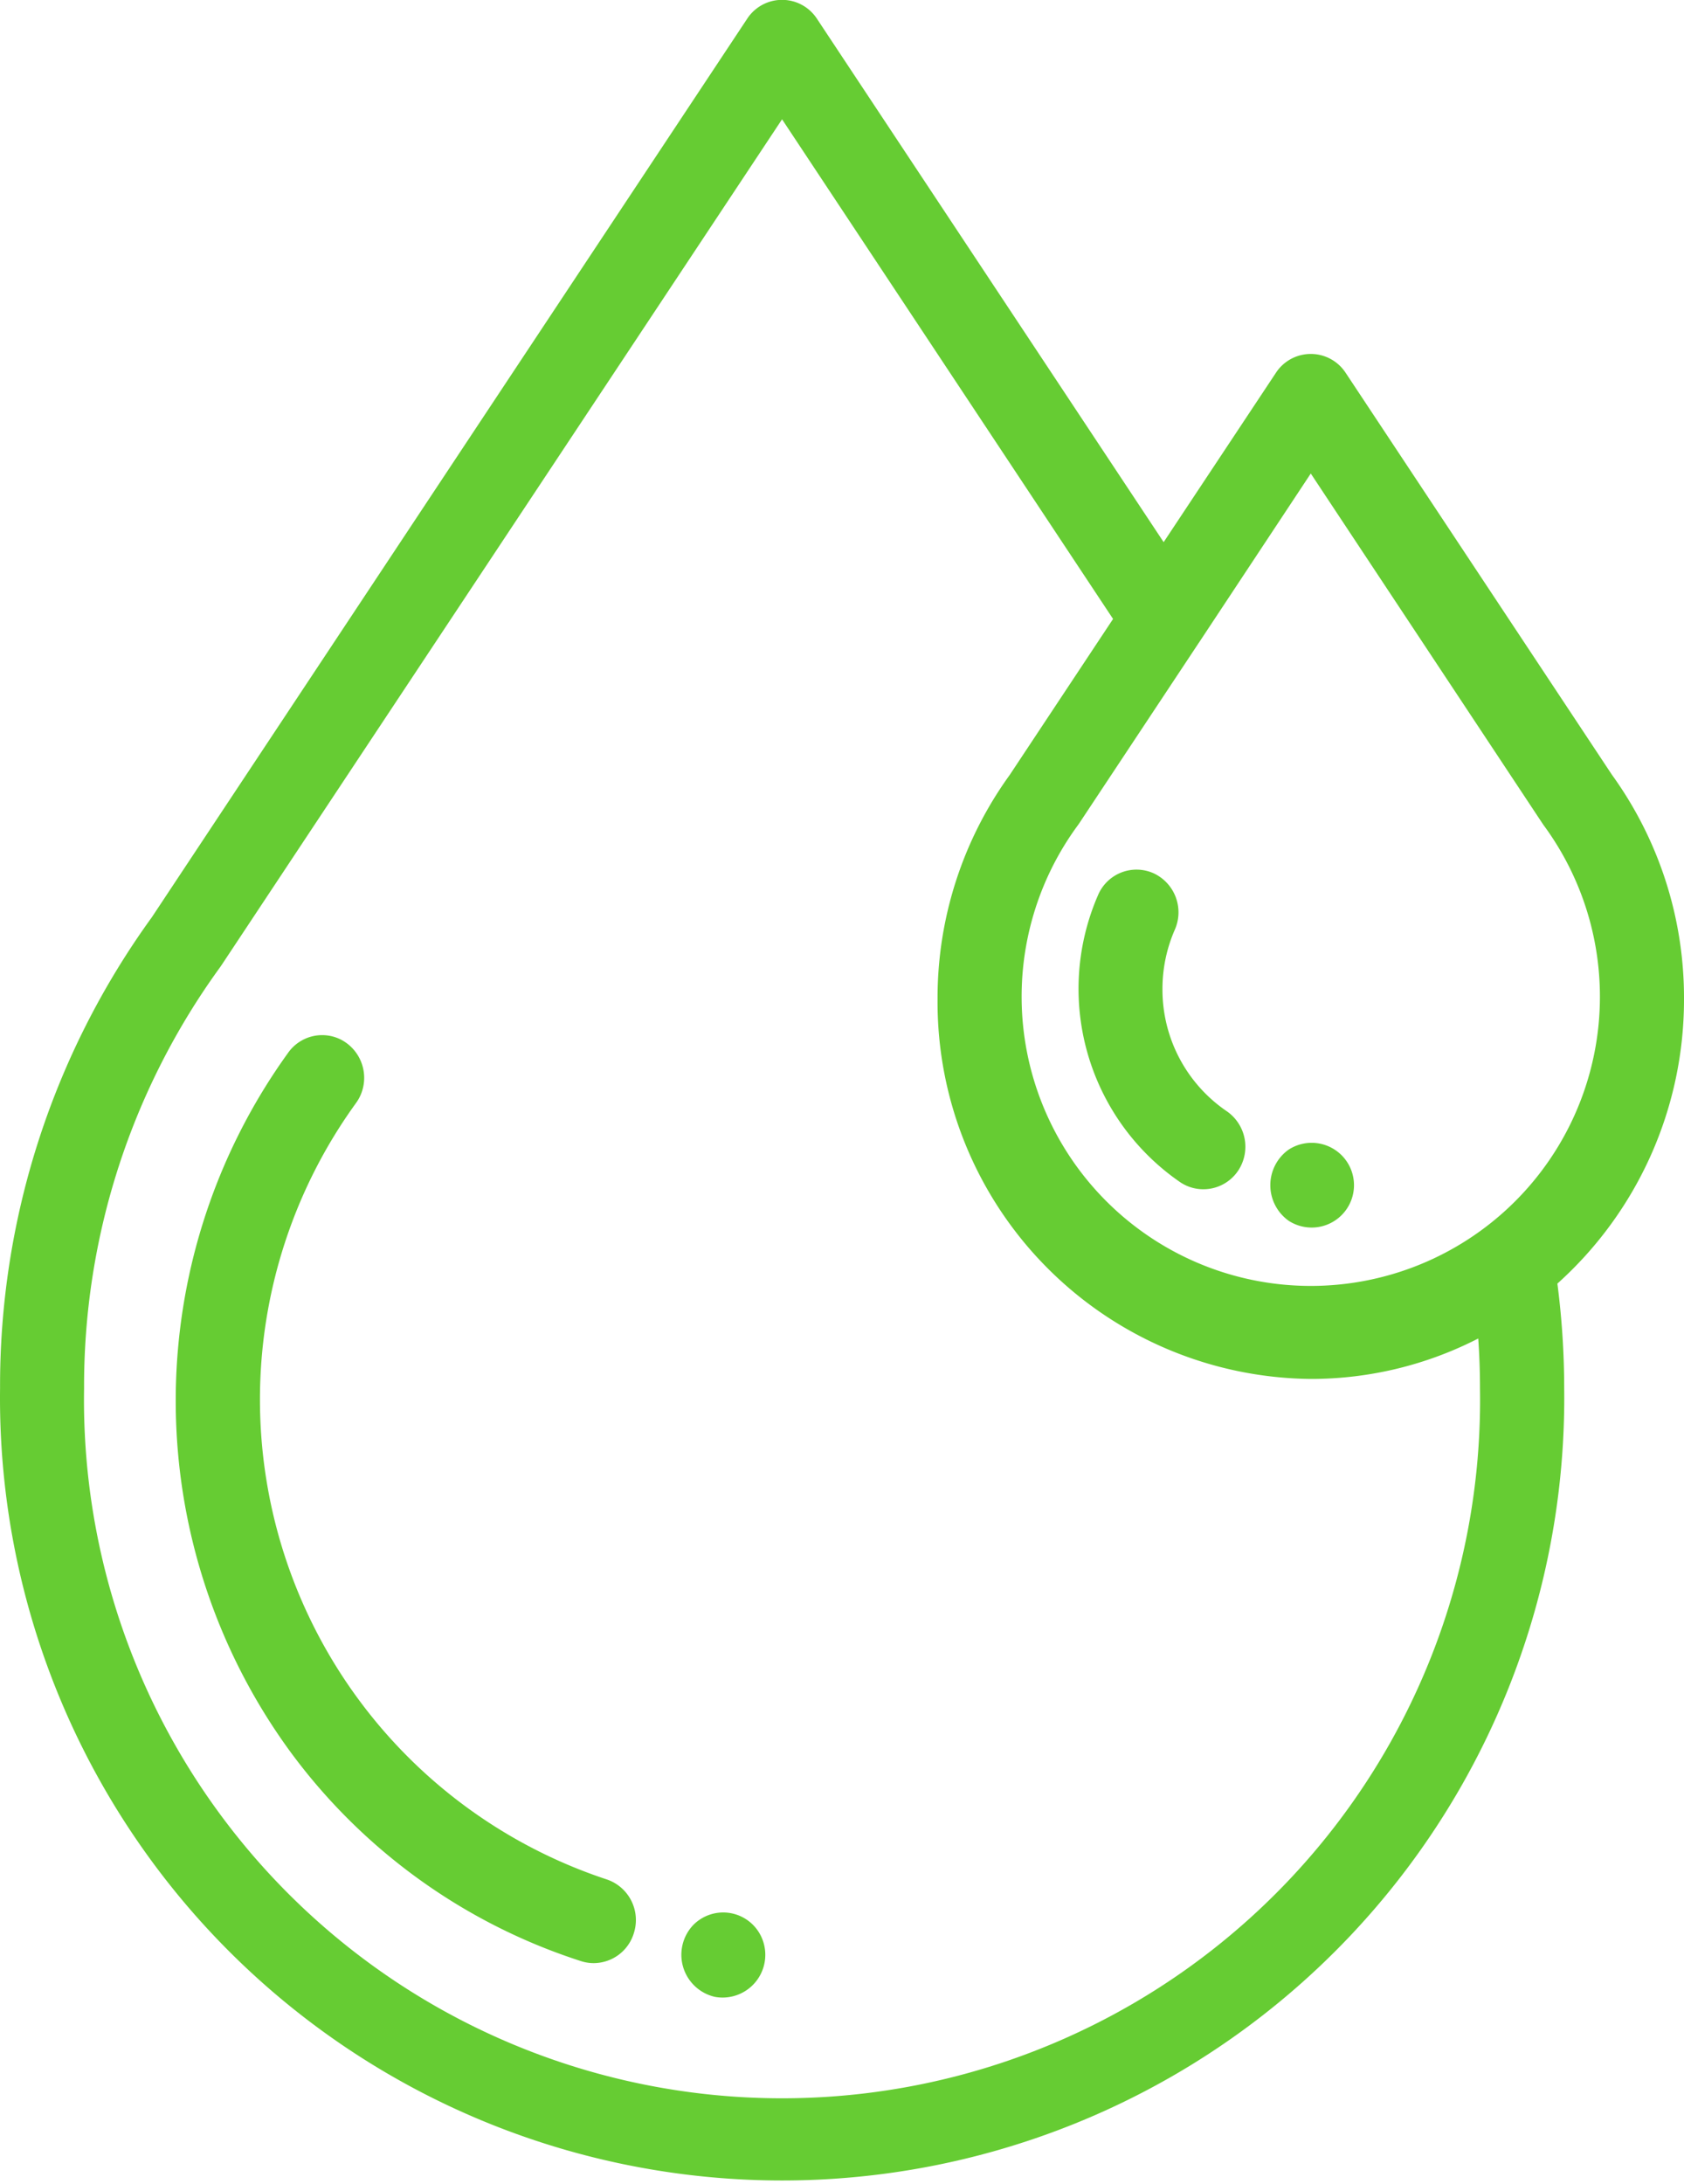
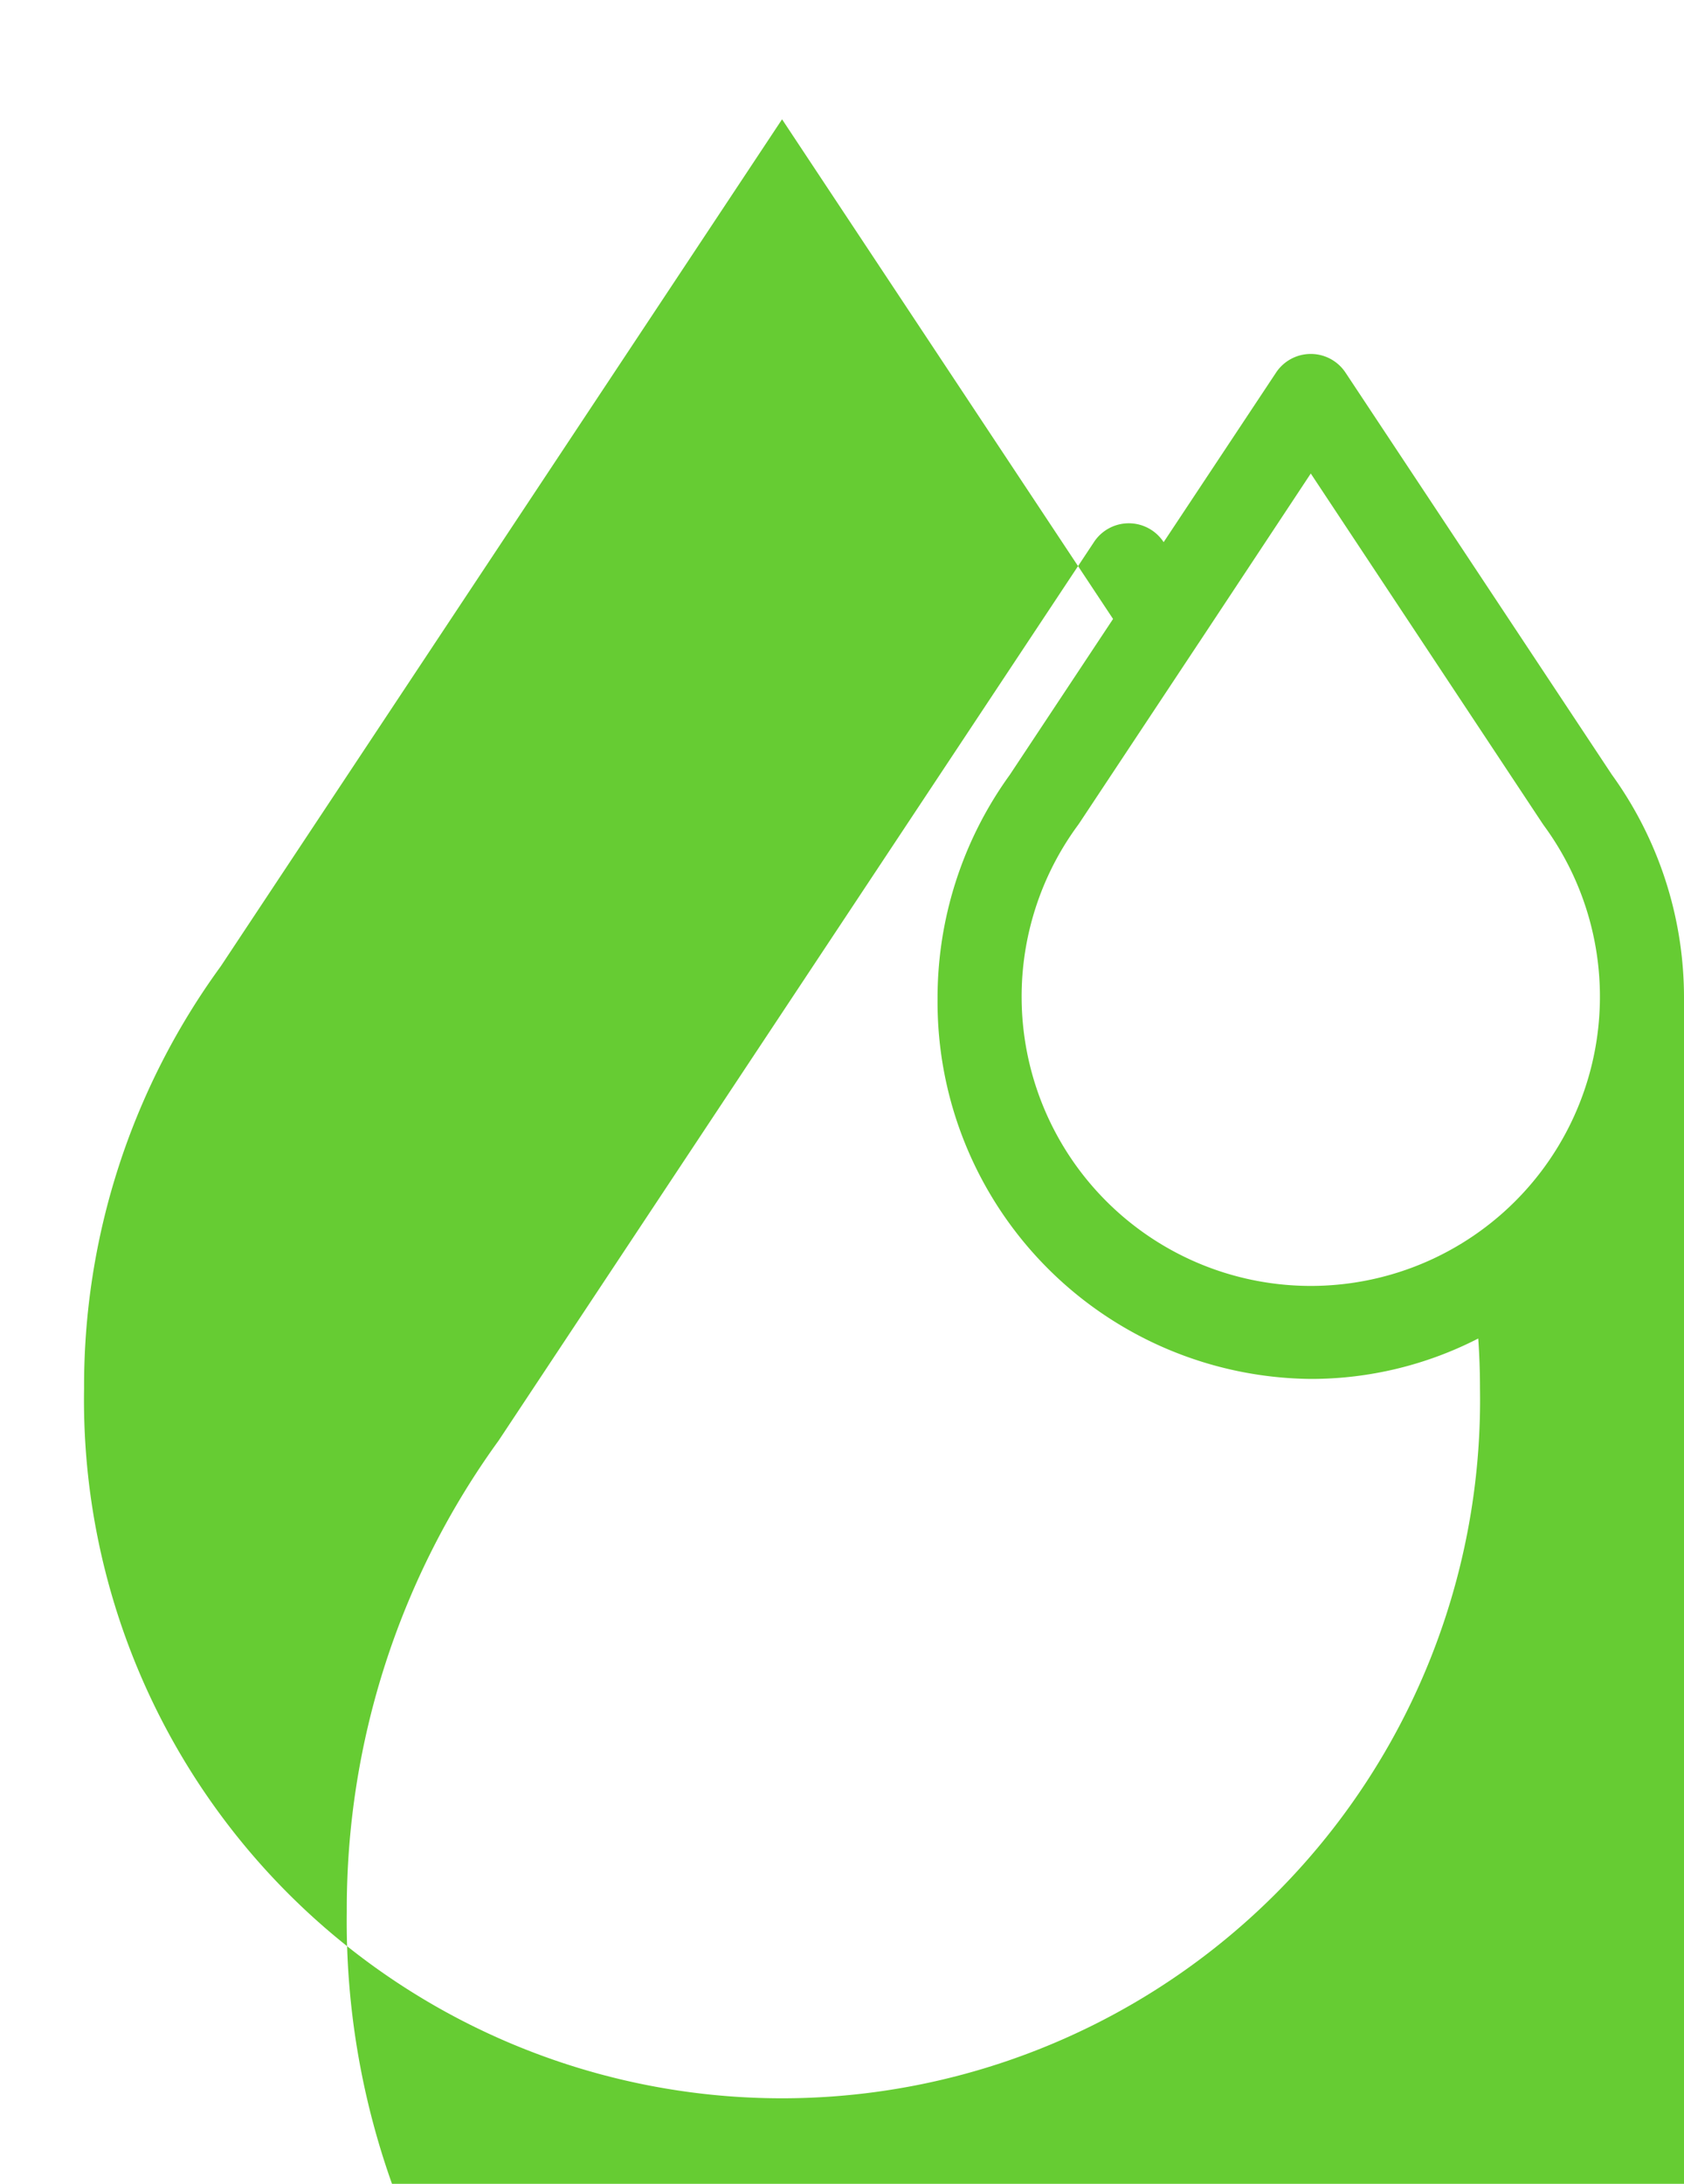
<svg xmlns="http://www.w3.org/2000/svg" width="27" height="35" viewBox="0 0 27 35">
  <defs>
    <style>.a{fill:#6c3;}</style>
  </defs>
  <g transform="translate(-55.111)">
    <g transform="translate(55.111 0)">
-       <path class="a" d="M103.792,255.6a8.1,8.1,0,0,1-4.012-12.437.7.7,0,0,0,.061-.1.69.69,0,0,0-.3-.919.668.668,0,0,0-.851.216,9.53,9.53,0,0,0,.041,11.2,9.332,9.332,0,0,0,4.662,3.354.663.663,0,0,0,.2.031.676.676,0,0,0,.644-.482A.687.687,0,0,0,103.792,255.6Z" transform="translate(-94.074 -225.482)" />
-       <path class="a" d="M82.111,16.015a6.1,6.1,0,0,0-1.157-3.6l-4.268-6.44a.668.668,0,0,0-1.118,0l-1.8,2.714L68.209.3a.668.668,0,0,0-1.118,0l-9.545,14.4a12.788,12.788,0,0,0-2.434,7.548,12.54,12.54,0,1,0,25.078,0,13.075,13.075,0,0,0-.109-1.676A6.113,6.113,0,0,0,82.111,16.015ZM76.127,7.589l3.709,5.6.023.034a4.636,4.636,0,1,1-7.464,0l.023-.033,1.91-2.882.011-.016ZM78.84,22.254a11.192,11.192,0,1,1-22.381,0A11.411,11.411,0,0,1,58.641,15.5l.024-.035L67.65,1.912,72.957,9.92,71.3,12.42a6.1,6.1,0,0,0-1.157,3.6A6.041,6.041,0,0,0,76.127,22.1a5.868,5.868,0,0,0,2.685-.648q.028.4.028.8Z" transform="translate(-55.111 0)" />
-       <path class="a" d="M312.909,205.195a2.362,2.362,0,0,1,.2-.953.69.69,0,0,0-.342-.9.67.67,0,0,0-.89.348,3.762,3.762,0,0,0,1.312,4.6.663.663,0,0,0,.374.116.671.671,0,0,0,.561-.3.692.692,0,0,0-.185-.951A2.357,2.357,0,0,1,312.909,205.195Z" transform="translate(-294.271 -189.346)" />
-       <path class="a" d="M218.429,447.634a.674.674,0,0,0-1.1-.222.692.692,0,0,0,.345,1.156A.685.685,0,0,0,218.429,447.634Z" transform="translate(-206.21 -416.564)" />
-       <path class="a" d="M357.459,268.415a.679.679,0,1,0,0-1.14A.7.7,0,0,0,357.459,268.415Z" transform="translate(-336.798 -248.85)" />
+       <path class="a" d="M82.111,16.015a6.1,6.1,0,0,0-1.157-3.6l-4.268-6.44a.668.668,0,0,0-1.118,0l-1.8,2.714a.668.668,0,0,0-1.118,0l-9.545,14.4a12.788,12.788,0,0,0-2.434,7.548,12.54,12.54,0,1,0,25.078,0,13.075,13.075,0,0,0-.109-1.676A6.113,6.113,0,0,0,82.111,16.015ZM76.127,7.589l3.709,5.6.023.034a4.636,4.636,0,1,1-7.464,0l.023-.033,1.91-2.882.011-.016ZM78.84,22.254a11.192,11.192,0,1,1-22.381,0A11.411,11.411,0,0,1,58.641,15.5l.024-.035L67.65,1.912,72.957,9.92,71.3,12.42a6.1,6.1,0,0,0-1.157,3.6A6.041,6.041,0,0,0,76.127,22.1a5.868,5.868,0,0,0,2.685-.648q.028.4.028.8Z" transform="translate(-55.111 0)" />
    </g>
  </g>
</svg>